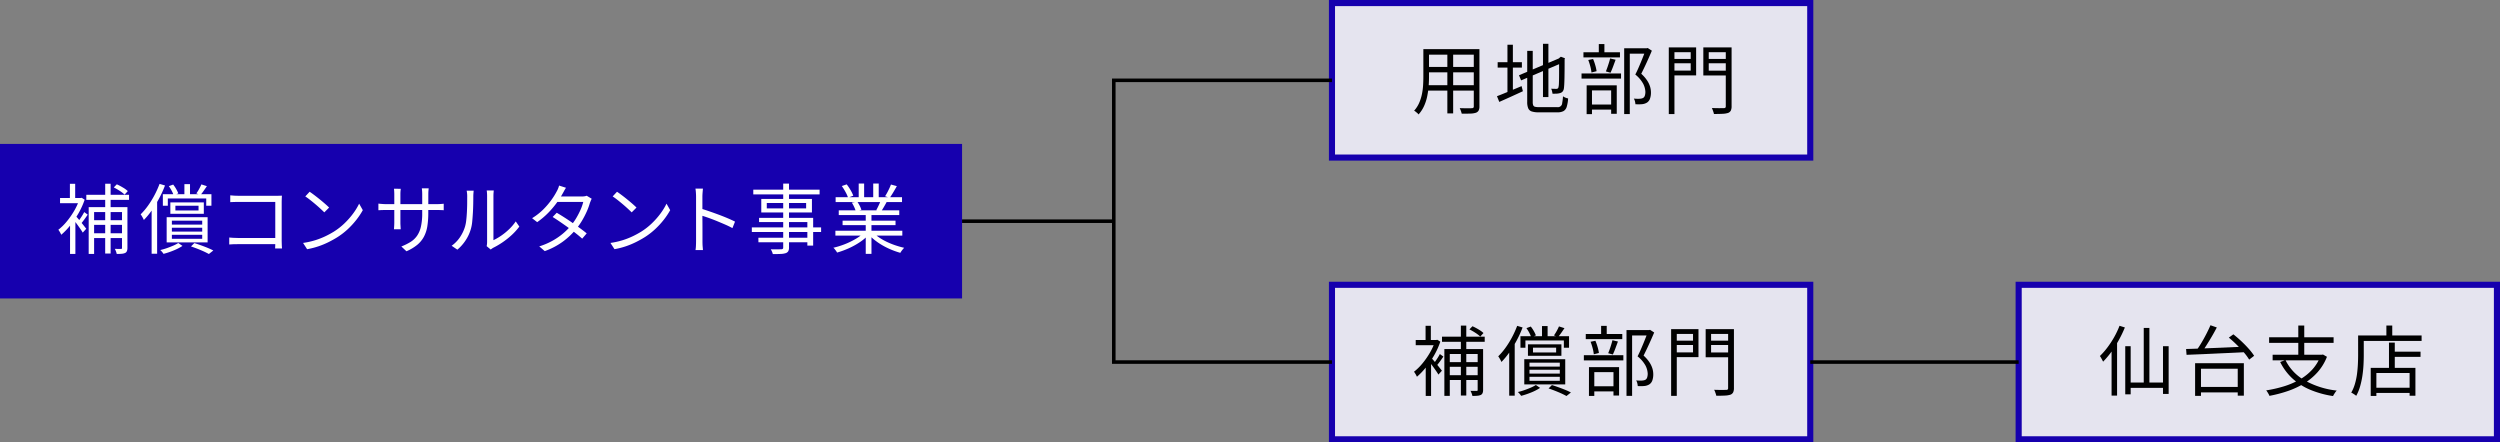
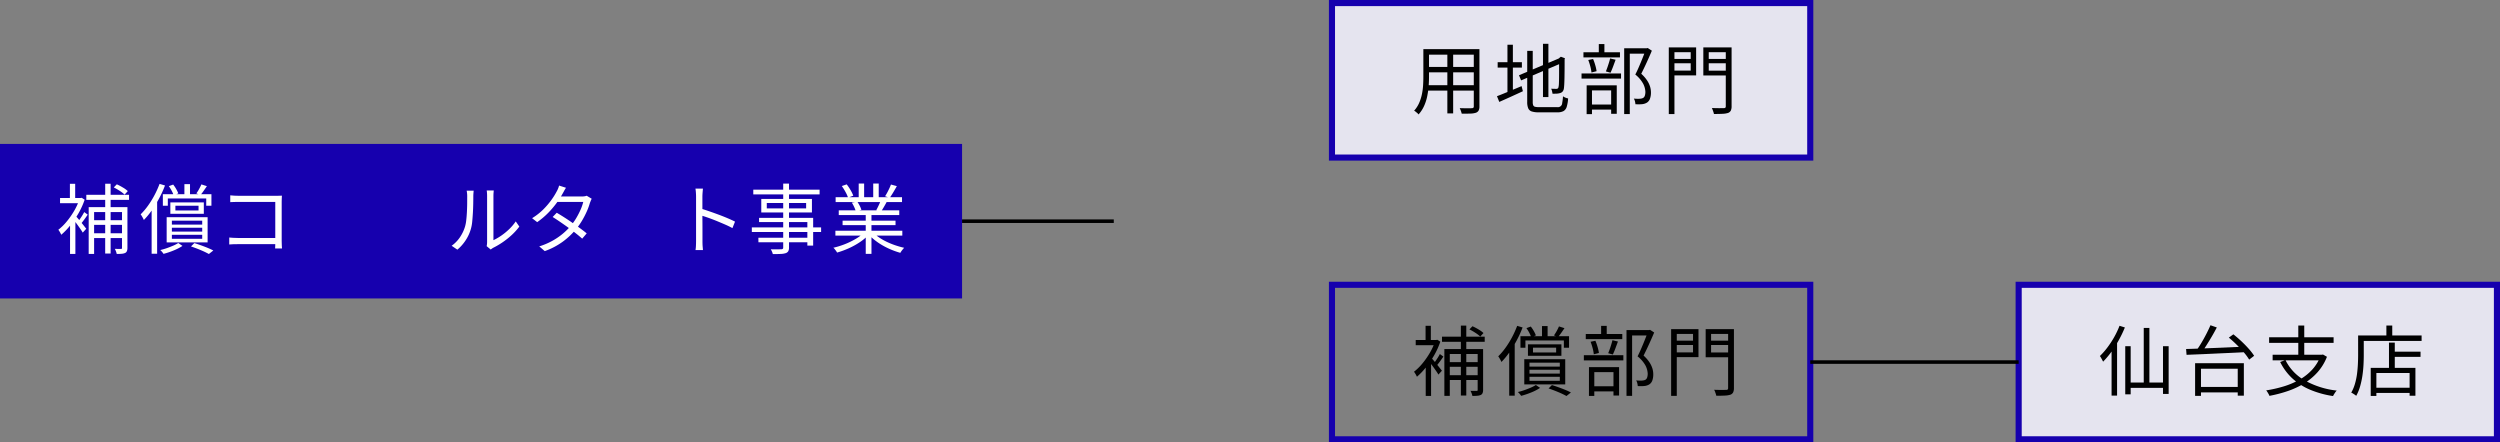
<svg xmlns="http://www.w3.org/2000/svg" width="490.821" height="86.851" viewBox="0 0 490.821 86.851">
  <rect x="0" y="0" width="490.821" height="86.851" fill="#808080" stroke="none" />
  <defs>
    <clipPath id="clip-path">
      <rect id="長方形_56" data-name="長方形 56" width="490.821" height="86.851" transform="translate(0 0)" fill="none" />
    </clipPath>
  </defs>
  <g id="グループ_48" data-name="グループ 48" transform="translate(0 0)">
    <rect id="長方形_54" data-name="長方形 54" width="93.902" height="30.337" transform="translate(261.502 0.6)" fill="#e5e4ef" />
    <g id="グループ_43" data-name="グループ 43">
      <g id="グループ_42" data-name="グループ 42" clip-path="url(#clip-path)">
        <rect id="長方形_55" data-name="長方形 55" width="93.901" height="30.337" transform="translate(261.503 0.6)" fill="none" stroke="#1600ae" stroke-miterlimit="10" stroke-width="1.2" />
      </g>
    </g>
-     <rect id="長方形_57" data-name="長方形 57" width="93.902" height="30.336" transform="translate(261.502 55.915)" fill="#e5e4ef" />
    <g id="グループ_45" data-name="グループ 45">
      <g id="グループ_44" data-name="グループ 44" clip-path="url(#clip-path)">
        <rect id="長方形_58" data-name="長方形 58" width="93.901" height="30.337" transform="translate(261.503 55.914)" fill="none" stroke="#1600ae" stroke-miterlimit="10" stroke-width="1.2" />
      </g>
    </g>
    <rect id="長方形_60" data-name="長方形 60" width="188.882" height="30.337" transform="translate(0 28.257)" fill="#1600ae" />
    <g id="グループ_47" data-name="グループ 47">
      <g id="グループ_46" data-name="グループ 46" clip-path="url(#clip-path)">
        <path id="パス_396" data-name="パス 396" d="M15.6,38.875h.21l.21-.045.6.375a14.842,14.842,0,0,1-1.207,2.67,18.4,18.4,0,0,1-1.621,2.377,13.506,13.506,0,0,1-1.762,1.838q-.06-.135-.165-.33c-.07-.13-.142-.255-.218-.375a1.513,1.513,0,0,0-.2-.27,10.434,10.434,0,0,0,1.65-1.62,15.572,15.572,0,0,0,1.47-2.107A11.909,11.909,0,0,0,15.6,39.115Zm-3.81,0h4.155V39.9H11.786Zm1.935-2.79h1.035V39.4H13.721Zm.03,7.321L14.8,42.16v7.695h-1.05Zm.96-1.171c.11.11.27.288.48.532s.432.511.668.8.449.554.644.8.337.43.428.54l-.69.765q-.15-.27-.428-.675t-.6-.847c-.216-.295-.42-.569-.616-.819s-.357-.449-.487-.6Zm1.815-.6.689.5c-.209.32-.437.645-.681.975s-.468.615-.668.855l-.555-.42q.285-.389.645-.938a10,10,0,0,0,.57-.967m.419-3.4h8.386v1.005H16.945Zm.465,2.43H24.3v.96H18.476v8.22H17.41Zm.6,2.565h6.345v.915H18.01Zm0,2.565h6.256v.944H18.01Zm2.641-9.735h1.064V49.78H20.651Zm1.679.735.6-.615a11.138,11.138,0,0,1,1.192.63,5.549,5.549,0,0,1,.967.7l-.629.69a6.861,6.861,0,0,0-.952-.728,12,12,0,0,0-1.179-.682m1.621,3.87h1.065v7.995a1.722,1.722,0,0,1-.1.63.737.737,0,0,1-.353.375,2.186,2.186,0,0,1-.667.158c-.265.024-.593.037-.983.037a2.76,2.76,0,0,0-.142-.495,3.655,3.655,0,0,0-.233-.51q.42.015.75.015h.45a.172.172,0,0,0,.21-.21Z" fill="#fff" />
        <path id="パス_397" data-name="パス 397" d="M31.329,36.1l1.065.315a21.316,21.316,0,0,1-1.14,2.513,22.912,22.912,0,0,1-1.425,2.332,15.071,15.071,0,0,1-1.59,1.935,2.252,2.252,0,0,0-.158-.345c-.074-.14-.155-.282-.239-.427a2.342,2.342,0,0,0-.233-.338,12.934,12.934,0,0,0,1.44-1.695,18,18,0,0,0,1.275-2.062A18.727,18.727,0,0,0,31.329,36.1m-1.56,3.855,1.065-1.065.015.015V49.81h-1.08ZM35,47.71l.825.57a9.648,9.648,0,0,1-1.71.885,15.319,15.319,0,0,1-2.01.675,3.924,3.924,0,0,0-.285-.383,2.859,2.859,0,0,0-.36-.367,11.718,11.718,0,0,0,1.32-.383q.66-.233,1.245-.487A6.668,6.668,0,0,0,35,47.71m-3.03-9.585h9.54V40.39h-1.02V38.965H32.949V40.39h-.975Zm.75,4.515h8.04v4.95h-8.04Zm.42-6.09L34,36.235a6.655,6.655,0,0,1,.593.878,5.721,5.721,0,0,1,.412.862l-.915.36a5.766,5.766,0,0,0-.383-.878,6.741,6.741,0,0,0-.562-.907m.3,3.18h6.57v2.25h-6.57Zm.3,4.365H39.7v-.766H33.744Zm0,1.38H39.7V44.71H33.744Zm0,1.41H39.7V46.1H33.744Zm.69-5.565h4.545v-.93H34.434Zm1.77-5.175h1.1V38.47H36.2Zm1.29,12.24.66-.66q.675.212,1.358.458t1.3.5q.615.255,1.065.495l-.87.691a15.794,15.794,0,0,0-1.568-.75q-.953-.406-1.942-.736m2.04-12.18,1.08.345q-.315.465-.645.938a9.972,9.972,0,0,1-.615.8l-.81-.315a7.287,7.287,0,0,0,.548-.87q.276-.51.442-.9" fill="#fff" />
        <path id="パス_398" data-name="パス 398" d="M45.009,46.63q.285.03.742.06c.306.02.613.03.923.03h8.04v1.215H46.7q-.45,0-.922.015c-.316.01-.573.025-.773.046Zm.195-8.28c.25.03.525.053.825.067s.57.023.81.023h7.4c.18,0,.372,0,.577-.007s.383-.013.533-.023q-.015.255-.03.578t-.015.592v7.74c0,.27.008.551.022.84s.028.495.038.615h-1.35c.01-.12.017-.3.023-.547s.007-.5.007-.773V39.64H46.854q-.42,0-.908.015t-.742.03Z" fill="#fff" />
-         <path id="パス_399" data-name="パス 399" d="M59.5,47.695a15.439,15.439,0,0,0,2.408-.54,14.827,14.827,0,0,0,1.987-.78,17.907,17.907,0,0,0,1.605-.87,12.891,12.891,0,0,0,2.13-1.658,14.918,14.918,0,0,0,1.71-1.942,12.067,12.067,0,0,0,1.17-1.92l.72,1.275a14.1,14.1,0,0,1-1.26,1.89A16.178,16.178,0,0,1,68.272,45a13.888,13.888,0,0,1-2.085,1.6q-.75.467-1.642.915a16.145,16.145,0,0,1-1.95.818,15.316,15.316,0,0,1-2.3.592Zm1.29-10.05q.405.27.93.667t1.073.841q.547.443,1.027.862t.795.735l-.945.945q-.285-.285-.735-.7t-.99-.877q-.54-.458-1.065-.87t-.945-.683Z" fill="#fff" />
-         <path id="パス_400" data-name="パス 400" d="M74.29,39.971c.05.01.152.022.308.037s.342.03.562.045.43.023.63.023h9.945q.5,0,.855-.03L87.115,40v1.275q-.135-.015-.51-.03t-.87-.015H75.79c-.21,0-.42,0-.63.007s-.392.013-.547.023-.263.015-.323.015Zm4.395-2.91q-.015.1-.045.4t-.03.69v5.49c0,.179,0,.367.015.562s.02.365.03.51.015.243.015.293H77.35q0-.075.015-.285c.01-.14.02-.308.03-.5s.015-.387.015-.577v-5.49c0-.17-.005-.353-.015-.548s-.025-.377-.045-.547Zm5.4,4.695A16.7,16.7,0,0,1,83.9,44.41a6.582,6.582,0,0,1-.668,2.056,5.392,5.392,0,0,1-1.312,1.6,8.956,8.956,0,0,1-2.123,1.267l-1-.945a10.941,10.941,0,0,0,1.8-.885,4.442,4.442,0,0,0,1.275-1.2,5.131,5.131,0,0,0,.765-1.8,11.764,11.764,0,0,0,.255-2.655V38.2q0-.45-.03-.788c-.02-.225-.035-.372-.045-.442h1.35c-.01.07-.025.217-.045.442s-.03.488-.03.788Z" fill="#fff" />
        <path id="パス_401" data-name="パス 401" d="M88.671,48.251a6.55,6.55,0,0,0,1.605-1.636,7.672,7.672,0,0,0,1-2.055,6.768,6.768,0,0,0,.255-1.275q.09-.765.135-1.627t.053-1.68q.006-.818.007-1.447a5.256,5.256,0,0,0-.03-.593c-.02-.175-.045-.342-.075-.5h1.38c-.01.06-.02.148-.03.263s-.02.243-.03.382-.015.286-.015.435q0,.63-.015,1.478t-.067,1.77q-.054.922-.135,1.748a7.582,7.582,0,0,1-.248,1.379,7.944,7.944,0,0,1-1.028,2.265,8.447,8.447,0,0,1-1.642,1.86Zm6.87.074a2.819,2.819,0,0,0,.068-.4,4.3,4.3,0,0,0,.022-.443V38.5c0-.289-.01-.532-.03-.727s-.035-.323-.045-.383h1.38c0,.06-.01.19-.03.391s-.03.44-.03.719v8.655a11,11,0,0,0,1.5-.87,12.15,12.15,0,0,0,1.553-1.26,9.529,9.529,0,0,0,1.327-1.559l.705,1.019a11.884,11.884,0,0,1-1.507,1.665,15.427,15.427,0,0,1-1.793,1.425,15.1,15.1,0,0,1-1.815,1.065c-.12.071-.222.135-.307.2s-.153.109-.2.149Z" fill="#fff" />
        <path id="パス_402" data-name="パス 402" d="M111.12,36.865q-.2.3-.375.63t-.3.54a17.13,17.13,0,0,1-1.162,1.808,17.815,17.815,0,0,1-1.665,1.957,15.173,15.173,0,0,1-2.153,1.815l-1-.78a11.809,11.809,0,0,0,2.235-1.755,15.125,15.125,0,0,0,1.59-1.875,13.613,13.613,0,0,0,.99-1.59,4.281,4.281,0,0,0,.27-.547,3.5,3.5,0,0,0,.21-.638Zm5.055,2.16a2.272,2.272,0,0,0-.195.4c-.06.155-.115.292-.165.412a12.013,12.013,0,0,1-.6,1.65,17.154,17.154,0,0,1-.915,1.778,13.6,13.6,0,0,1-1.2,1.717,14.424,14.424,0,0,1-2.513,2.393A13.824,13.824,0,0,1,106.95,49.3l-1.08-.929a13.421,13.421,0,0,0,2.542-1.074,13.081,13.081,0,0,0,2.063-1.4,12.481,12.481,0,0,0,1.59-1.575,11.038,11.038,0,0,0,1.073-1.515,15.733,15.733,0,0,0,.847-1.642,8.78,8.78,0,0,0,.525-1.523h-5.565l.48-1.065h4.77a3.974,3.974,0,0,0,.555-.037,1.829,1.829,0,0,0,.435-.113Zm-6.87,2.745q.72.42,1.515.93t1.582,1.057q.789.549,1.508,1.074t1.275.989l-.885,1.035q-.51-.465-1.223-1.027t-1.507-1.14q-.795-.577-1.59-1.118T108.5,42.6Z" fill="#fff" />
-         <path id="パス_403" data-name="パス 403" d="M119.847,47.695a15.439,15.439,0,0,0,2.408-.54,14.827,14.827,0,0,0,1.987-.78,17.906,17.906,0,0,0,1.605-.87,12.891,12.891,0,0,0,2.13-1.658,14.917,14.917,0,0,0,1.71-1.942,12.067,12.067,0,0,0,1.17-1.92l.72,1.275a14.1,14.1,0,0,1-1.26,1.89,16.178,16.178,0,0,1-1.7,1.846,13.888,13.888,0,0,1-2.085,1.6q-.75.467-1.642.915a16.144,16.144,0,0,1-1.95.818,15.316,15.316,0,0,1-2.3.592Zm1.29-10.05q.4.27.93.667t1.073.841q.547.443,1.027.862t.795.735l-.945.945q-.285-.285-.735-.7t-.99-.877q-.54-.458-1.065-.87t-.945-.683Z" fill="#fff" />
        <path id="パス_404" data-name="パス 404" d="M136.656,47.32V38.59q0-.315-.03-.765a7.663,7.663,0,0,0-.09-.8h1.47q-.03.33-.068.78c-.024.3-.037.56-.037.78v3.142q0,.924.008,1.83t.007,1.695V47.32c0,.16,0,.346.007.556s.018.421.038.636.035.408.045.578h-1.455a7.287,7.287,0,0,0,.083-.855c.014-.33.022-.635.022-.915m.99-6.36q.735.225,1.627.533t1.823.652q.93.346,1.762.7t1.448.667l-.51,1.275q-.645-.36-1.455-.712t-1.657-.7q-.848-.345-1.636-.623t-1.4-.457Z" fill="#fff" />
        <path id="パス_405" data-name="パス 405" d="M147.606,44.65h13.6v.9h-13.6Zm.285-7.41h13.02v.93h-13.02Zm1,9.435h10.2v.885H148.9Zm.135-3.9h10.62V48.22h-1.14V43.6h-9.48Zm.435-3.72h9.945V41.71h-9.945Zm1.08,1.86h7.725V39.85h-7.725Zm3.225-4.875h1.14V48.581a1.435,1.435,0,0,1-.157.756.947.947,0,0,1-.518.369,3.584,3.584,0,0,1-.952.149q-.607.03-1.553.03a2.639,2.639,0,0,0-.165-.487,2.894,2.894,0,0,0-.24-.458c.3.01.593.016.878.016s.535,0,.75-.008.362-.008.442-.008a.494.494,0,0,0,.293-.09.355.355,0,0,0,.082-.269Z" fill="#fff" />
        <path id="パス_406" data-name="パス 406" d="M169.608,45.685l.9.42a9.065,9.065,0,0,1-1.71,1.447,14.648,14.648,0,0,1-2.175,1.2,16.392,16.392,0,0,1-2.28.833,2.236,2.236,0,0,0-.2-.323c-.085-.114-.172-.229-.262-.345a1.588,1.588,0,0,0-.27-.277,15.711,15.711,0,0,0,2.25-.7,15.017,15.017,0,0,0,2.13-1.035,8.135,8.135,0,0,0,1.62-1.215m-5.6-.39h13.14v.96h-13.14Zm.045-6.585h13.035v.96H164.058Zm.615,2.58h11.88v.93h-11.88Zm.6-4.77.96-.33a9.778,9.778,0,0,1,.757,1.125,6.7,6.7,0,0,1,.533,1.1l-1.02.39a6.686,6.686,0,0,0-.5-1.11,11.684,11.684,0,0,0-.727-1.17m.15,6.795h10.395v.87H165.423Zm1.815-3.54,1.065-.195a6.6,6.6,0,0,1,.487.817,4.129,4.129,0,0,1,.323.8l-1.11.225a5.391,5.391,0,0,0-.308-.8,7.147,7.147,0,0,0-.457-.847m1.35-3.75h1.065v3.15h-1.065Zm1.38,5.7h1.125V49.84h-1.125Zm1.47,3.93a7.471,7.471,0,0,0,1.162.96,11.3,11.3,0,0,0,1.5.855,15.268,15.268,0,0,0,1.688.683q.87.291,1.725.487c-.08.08-.168.178-.263.293s-.187.234-.277.359a2.527,2.527,0,0,0-.21.338,15.868,15.868,0,0,1-1.733-.6,14.74,14.74,0,0,1-1.695-.825,12.715,12.715,0,0,1-1.53-1.02,8.915,8.915,0,0,1-1.237-1.155Zm0-9.63h1.08v3.09h-1.08Zm1.47,3.36,1.155.3q-.27.495-.555.982t-.54.863l-.93-.285q.225-.405.472-.93t.4-.93m2.01-3.165,1.155.315q-.33.6-.705,1.223t-.69,1.072l-.915-.315q.21-.315.427-.72t.413-.825q.193-.42.315-.75" fill="#fff" />
        <path id="パス_407" data-name="パス 407" d="M279.446,9.647h1.11v5.445q0,.855-.075,1.83a16.09,16.09,0,0,1-.278,1.972,8.864,8.864,0,0,1-.615,1.913,6.42,6.42,0,0,1-1.088,1.665,1.22,1.22,0,0,0-.239-.262c-.11-.1-.221-.188-.33-.278a1.37,1.37,0,0,0-.3-.195,5.7,5.7,0,0,0,.989-1.53,8.473,8.473,0,0,0,.54-1.7,12.257,12.257,0,0,0,.233-1.747q.053-.87.053-1.665Zm.554,7.08h9.8v1.065H280Zm.091-7.08h9.7v1.08h-9.7Zm0,3.495h9.675v1.065h-9.675Zm4.065-3.09h1.14v12.21h-1.14Zm5.19-.4h1.109v11.22a1.729,1.729,0,0,1-.157.825,1,1,0,0,1-.532.435,3.719,3.719,0,0,1-1.05.165c-.45.02-1.03.024-1.74.015a4.837,4.837,0,0,0-.157-.533,4.015,4.015,0,0,0-.234-.547c.351.01.688.017,1.013.023s.607,0,.848,0,.4-.008.495-.008a.562.562,0,0,0,.315-.09.36.36,0,0,0,.09-.285Z" />
        <path id="パス_408" data-name="パス 408" d="M293.9,18.887q.6-.225,1.387-.548c.526-.214,1.082-.444,1.673-.69s1.18-.492,1.771-.742l.255,1.005q-1.2.555-2.423,1.11t-2.212.99Zm.134-6.675h4.755v1.065h-4.755Zm1.921-3.435h1.065v9.735h-1.065Zm2.265,6,8.069-3.405.437.96-8.085,3.45Zm1.619-4.785h1.081v10.05a1.659,1.659,0,0,0,.091.622.5.5,0,0,0,.337.293,2.815,2.815,0,0,0,.758.075h3.614a.841.841,0,0,0,.982-.81,10.332,10.332,0,0,0,.159-1.32,2.089,2.089,0,0,0,.487.27,2.111,2.111,0,0,0,.517.15,7.113,7.113,0,0,1-.27,1.635,1.449,1.449,0,0,1-.622.847,2.433,2.433,0,0,1-1.207.248h-3.706a4.155,4.155,0,0,1-1.342-.173,1.114,1.114,0,0,1-.684-.615,3.216,3.216,0,0,1-.2-1.252ZM302.931,8.6h1.064V19.052h-1.064Zm3.165,2.925h-.119l.255-.225.209-.165.8.3-.061.21q0,1.065-.008,1.995t-.022,1.68q-.016.75-.044,1.252c-.021.335-.041.578-.062.728a1.255,1.255,0,0,1-.269.683,1.02,1.02,0,0,1-.556.307,2.787,2.787,0,0,1-.7.1q-.4.015-.712.015c-.021-.15-.052-.32-.1-.51a1.9,1.9,0,0,0-.173-.48c.18.01.374.018.578.022s.348.008.427.008a.52.52,0,0,0,.293-.075.481.481,0,0,0,.158-.33,3.2,3.2,0,0,0,.068-.608c.015-.305.024-.7.03-1.177s.007-1.035.007-1.665Z" />
        <path id="パス_409" data-name="パス 409" d="M310.5,14.417h7.755v1.02H310.5Zm.375-4.155h7.17v1.005h-7.17Zm.63,6.495h5.91v5.58h-1.1v-4.59h-3.765v4.665H311.5Zm.315-4.98.945-.2a10.139,10.139,0,0,1,.435,1.237,7.948,7.948,0,0,1,.255,1.163l-1.005.255a7.367,7.367,0,0,0-.224-1.192,12.125,12.125,0,0,0-.406-1.268m.076,8.745h4.935v1.005h-4.935Zm1.994-11.865h1.1v2.205h-1.1Zm2.22,2.82,1.08.255q-.24.66-.5,1.357t-.5,1.193l-.915-.255c.1-.23.2-.5.306-.8s.2-.605.3-.915.172-.59.232-.84m2.76-1.995h4.5v1.065h-3.4V22.4h-1.1Zm4.215,0h.21l.2-.045.81.525q-.45,1.065-1.005,2.28t-1.08,2.25a6.9,6.9,0,0,1,1.17,1.343,4.723,4.723,0,0,1,.57,1.207,3.982,3.982,0,0,1,.165,1.11,3.565,3.565,0,0,1-.18,1.207,1.539,1.539,0,0,1-.57.773,2.294,2.294,0,0,1-.974.33q-.3.03-.638.03c-.226,0-.453-.005-.683-.015a3.331,3.331,0,0,0-.09-.555,1.845,1.845,0,0,0-.225-.555q.345.03.645.037c.2.006.375,0,.525-.007a2.486,2.486,0,0,0,.36-.053,1.129,1.129,0,0,0,.3-.112.808.808,0,0,0,.338-.465,2.526,2.526,0,0,0,.1-.735,3.841,3.841,0,0,0-.419-1.552,6.049,6.049,0,0,0-1.561-1.838q.3-.57.585-1.222t.556-1.306q.268-.653.494-1.237t.4-1.035Z" />
        <path id="パス_410" data-name="パス 410" d="M327.631,9.3h1.11V22.4h-1.11Zm.525,2.265h4.17v.855h-4.17Zm.09-2.265H333v5.505h-4.755v-.945h3.689V10.246h-3.689Zm11.175,0v.945h-3.946v3.63h3.946v.945h-5.01V9.3Zm-4.366,2.265H339.3v.855h-4.245ZM338.821,9.3h1.14v11.55a1.916,1.916,0,0,1-.158.87.984.984,0,0,1-.533.45,4.044,4.044,0,0,1-1.072.172q-.682.037-1.7.038a3.193,3.193,0,0,0-.1-.375c-.045-.14-.1-.283-.15-.428a2.4,2.4,0,0,0-.172-.367c.349.01.684.017,1.005.023s.6.005.847,0,.413-.008.5-.008a.435.435,0,0,0,.308-.083.406.406,0,0,0,.083-.292Z" />
        <path id="パス_411" data-name="パス 411" d="M281.756,66.75h.209l.21-.045.6.375a15.014,15.014,0,0,1-1.207,2.67,18.432,18.432,0,0,1-1.62,2.377,13.568,13.568,0,0,1-1.763,1.838c-.04-.09-.1-.2-.165-.33s-.142-.255-.218-.375a1.578,1.578,0,0,0-.2-.271,10.469,10.469,0,0,0,1.65-1.619,15.52,15.52,0,0,0,1.47-2.108,11.949,11.949,0,0,0,1.036-2.273Zm-3.811,0H282.1v1.02h-4.155Zm1.936-2.79h1.034v3.314h-1.034Zm.029,7.319,1.05-1.245v7.695h-1.05Zm.96-1.17c.11.111.27.288.48.533s.433.51.667.795.45.553.646.8.337.431.427.54l-.69.766c-.1-.181-.242-.406-.428-.675s-.384-.553-.6-.848-.42-.567-.616-.817-.357-.45-.487-.6Zm1.815-.6.69.495q-.315.48-.682.974t-.668.856l-.555-.42c.19-.261.4-.572.645-.938a9.7,9.7,0,0,0,.57-.967m.42-3.406h8.385v1.005h-8.385Zm.465,2.43h6.885V69.5h-5.82v8.22H283.57Zm.6,2.565h6.346v.915H284.17Zm0,2.566h6.256v.944H284.17Zm2.64-9.735h1.064V77.655H286.81Zm1.68.735.6-.615a11.144,11.144,0,0,1,1.193.63,5.627,5.627,0,0,1,.967.705l-.63.689a6.8,6.8,0,0,0-.952-.728,11.883,11.883,0,0,0-1.178-.681m1.62,3.869h1.065v8a1.715,1.715,0,0,1-.1.63.737.737,0,0,1-.353.375,2.15,2.15,0,0,1-.668.158c-.264.025-.592.037-.982.037a2.62,2.62,0,0,0-.143-.495,3.55,3.55,0,0,0-.232-.51q.42.015.75.015h.45a.172.172,0,0,0,.21-.21Z" />
        <path id="パス_412" data-name="パス 412" d="M297.864,63.975l1.065.315a21.225,21.225,0,0,1-1.14,2.512,22.823,22.823,0,0,1-1.425,2.333,15.058,15.058,0,0,1-1.59,1.934,2.436,2.436,0,0,0-.157-.344q-.113-.21-.24-.428a2.251,2.251,0,0,0-.233-.337,13,13,0,0,0,1.44-1.695,17.927,17.927,0,0,0,1.275-2.063,18.716,18.716,0,0,0,1.005-2.227M296.3,67.83l1.065-1.065.015.014v10.9H296.3Zm5.235,7.755.825.569a9.581,9.581,0,0,1-1.71.886,15.468,15.468,0,0,1-2.01.675,3.7,3.7,0,0,0-.285-.383,2.735,2.735,0,0,0-.36-.367,12.151,12.151,0,0,0,1.32-.383q.658-.232,1.245-.487a6.668,6.668,0,0,0,.975-.51M298.509,66h9.539v2.265h-1.019V66.84h-7.545v1.425h-.975Zm.75,4.515H307.3v4.95h-8.039Zm.42-6.09.855-.316a6.723,6.723,0,0,1,.593.878,5.773,5.773,0,0,1,.412.863l-.915.36a5.707,5.707,0,0,0-.382-.878,6.884,6.884,0,0,0-.563-.907m.3,3.179h6.569v2.25h-6.569Zm.3,4.366h5.955v-.765h-5.955Zm0,1.38h5.955v-.765h-5.955Zm0,1.41h5.955v-.78h-5.955Zm.69-5.566h4.545v-.93h-4.545Zm1.77-5.175h1.1v2.325h-1.1Zm1.29,12.241.66-.66q.675.21,1.358.458c.455.164.887.332,1.3.5s.765.335,1.065.5l-.87.69a16.372,16.372,0,0,0-1.568-.75q-.951-.405-1.942-.735m2.04-12.18,1.08.345q-.315.463-.645.937t-.615.8l-.81-.315a7.389,7.389,0,0,0,.548-.871q.276-.508.442-.9" />
        <path id="パス_413" data-name="パス 413" d="M310.956,69.735h7.755v1.021h-7.755Zm.375-4.155h7.17v1h-7.17Zm.63,6.494h5.91v5.58h-1.1V73.065h-3.765V77.73h-1.05Zm.315-4.979.945-.195a10.2,10.2,0,0,1,.435,1.237,7.976,7.976,0,0,1,.255,1.163l-1.005.255a7.37,7.37,0,0,0-.224-1.192,12.132,12.132,0,0,0-.406-1.268m.076,8.745h4.935v1.005h-4.935Zm1.994-11.865h1.1V66.18h-1.1Zm2.22,2.82,1.08.255q-.24.66-.5,1.357t-.5,1.193l-.915-.255c.1-.231.2-.5.306-.795s.205-.605.3-.915.172-.59.232-.84m2.76-1.995h4.5v1.064h-3.4V77.715h-1.1Zm4.215,0h.21l.2-.045.81.524q-.45,1.066-1.005,2.281t-1.08,2.25a6.933,6.933,0,0,1,1.17,1.343,4.725,4.725,0,0,1,.57,1.207,3.983,3.983,0,0,1,.165,1.11,3.565,3.565,0,0,1-.18,1.207,1.528,1.528,0,0,1-.57.772,2.267,2.267,0,0,1-.974.33,6.155,6.155,0,0,1-.638.031c-.226,0-.453,0-.683-.015a3.347,3.347,0,0,0-.09-.556,1.84,1.84,0,0,0-.225-.554q.345.03.645.037c.2.006.375,0,.525-.007a2.355,2.355,0,0,0,.36-.053,1.1,1.1,0,0,0,.3-.112.808.808,0,0,0,.338-.465,2.528,2.528,0,0,0,.1-.735,3.849,3.849,0,0,0-.419-1.553A6.059,6.059,0,0,0,321.5,69.96q.3-.57.585-1.222t.556-1.305q.269-.654.494-1.238t.4-1.036Z" />
        <path id="パス_414" data-name="パス 414" d="M328.09,64.62h1.11V77.715h-1.11Zm.525,2.265h4.17v.854h-4.17Zm.09-2.265h4.755v5.5H328.7V69.18h3.689V65.564H328.7Zm11.175,0v.944h-3.946v3.63h3.946v.946h-5.01V64.62Zm-4.366,2.265h4.245v.854h-4.245Zm3.766-2.265h1.14V76.17a1.915,1.915,0,0,1-.158.87.982.982,0,0,1-.533.449,4.039,4.039,0,0,1-1.072.173q-.683.036-1.7.037a3.292,3.292,0,0,0-.1-.375c-.045-.14-.1-.282-.15-.427a2.463,2.463,0,0,0-.172-.368q.523.015,1.005.023t.847,0c.246-.005.413-.007.5-.007a.44.44,0,0,0,.308-.083.409.409,0,0,0,.083-.292Z" />
        <rect id="長方形_61" data-name="長方形 61" width="93.901" height="30.337" transform="translate(396.32 55.914)" fill="#e5e4ef" />
        <rect id="長方形_62" data-name="長方形 62" width="93.901" height="30.337" transform="translate(396.32 55.914)" fill="none" stroke="#1600ae" stroke-miterlimit="10" stroke-width="1.2" />
        <path id="パス_415" data-name="パス 415" d="M416.123,63.96l1.05.33a23.063,23.063,0,0,1-2.662,4.8,17.277,17.277,0,0,1-1.614,1.919c-.04-.089-.1-.205-.172-.344s-.153-.281-.232-.42a2.779,2.779,0,0,0-.226-.346,13.916,13.916,0,0,0,1.47-1.672,18.346,18.346,0,0,0,1.336-2.04,16.564,16.564,0,0,0,1.05-2.227m-1.561,3.87,1.05-1.066.03.015V77.67h-1.08Zm2.686.135h1.064v9.45h-1.064Zm.569,7.139h7.44v1.05h-7.44Zm3.061-10.724h1.109V75.824h-1.109Zm3.78,3.585h1.109V77.34h-1.109Z" />
        <path id="パス_416" data-name="パス 416" d="M429.192,68.519q1.065-.028,2.429-.082l2.918-.113q1.551-.058,3.18-.135t3.218-.134l-.061,1.08q-1.575.088-3.173.157t-3.127.142q-1.53.075-2.88.128t-2.415.1Zm1.769,2.79h9.57v6.375h-1.2V72.389h-7.215v5.326h-1.155Zm3.016-7.455,1.244.436q-.45.87-1,1.807t-1.1,1.8q-.555.862-1.065,1.523l-.989-.42a16.97,16.97,0,0,0,1.049-1.553q.541-.893,1.028-1.838t.833-1.755m-2.49,12.106h8.444v1.08h-8.444Zm6.1-9.676.886-.645q.765.6,1.559,1.343t1.463,1.5a11.231,11.231,0,0,1,1.057,1.372l-.975.75a9.9,9.9,0,0,0-1.012-1.38q-.652-.764-1.433-1.537t-1.545-1.4" />
        <path id="パス_417" data-name="パス 417" d="M455.6,69.644h.255l.211-.045.78.45A10.07,10.07,0,0,1,455,73.08a11.811,11.811,0,0,1-2.64,2.2,16.177,16.177,0,0,1-3.218,1.5,25.533,25.533,0,0,1-3.592.938,1.824,1.824,0,0,0-.158-.353c-.075-.135-.155-.271-.24-.4a2.706,2.706,0,0,0-.232-.323,24.9,24.9,0,0,0,3.5-.8,15.205,15.205,0,0,0,3.082-1.327,10.221,10.221,0,0,0,2.46-1.958,8.274,8.274,0,0,0,1.634-2.693ZM445.491,66.21h12.66v1.109h-12.66Zm.69,3.434h9.766v1.1h-9.766Zm2.52,1.05a9.316,9.316,0,0,0,3.8,4,16.564,16.564,0,0,0,6.269,1.987A2.221,2.221,0,0,0,458.5,77q-.129.188-.256.39a3.136,3.136,0,0,0-.2.367,18.79,18.79,0,0,1-4.508-1.245,12,12,0,0,1-3.472-2.213,11,11,0,0,1-2.4-3.232Zm2.52-6.779h1.17V70.14h-1.17Z" />
        <path id="パス_418" data-name="パス 418" d="M462.965,65.864h1.109V69.75q0,.854-.053,1.882t-.21,2.1a16.322,16.322,0,0,1-.449,2.1,8.786,8.786,0,0,1-.772,1.883,2,2,0,0,0-.279-.218q-.187-.127-.367-.24a2.03,2.03,0,0,0-.33-.172,7.872,7.872,0,0,0,.735-1.748,12.953,12.953,0,0,0,.4-1.92q.127-.982.172-1.928t.046-1.739Zm.554,0h11.91v1.065h-11.91Zm1.92,6.36h8.776V77.7h-1.141v-4.47H466.55v4.5h-1.111Zm.6,3.9h7.575v1.02h-7.575Zm2.475-12.21h1.154v2.564h-1.154Zm.51,3.344h1.14v5.49h-1.14Zm.555,1.786h5.641v1.02h-5.641Z" />
        <line id="線_25" data-name="線 25" x2="29.785" transform="translate(188.882 43.426)" fill="#fff" />
        <line id="線_26" data-name="線 26" x2="29.785" transform="translate(188.882 43.426)" fill="none" stroke="#000" stroke-miterlimit="10" stroke-width="0.7" />
-         <path id="パス_419" data-name="パス 419" d="M261.5,15.769H218.667V71.083H261.5" fill="none" stroke="#000" stroke-miterlimit="10" stroke-width="0.7" />
        <line id="線_27" data-name="線 27" x2="40.917" transform="translate(355.404 71.083)" fill="none" stroke="#000" stroke-miterlimit="10" stroke-width="0.7" />
      </g>
    </g>
  </g>
</svg>